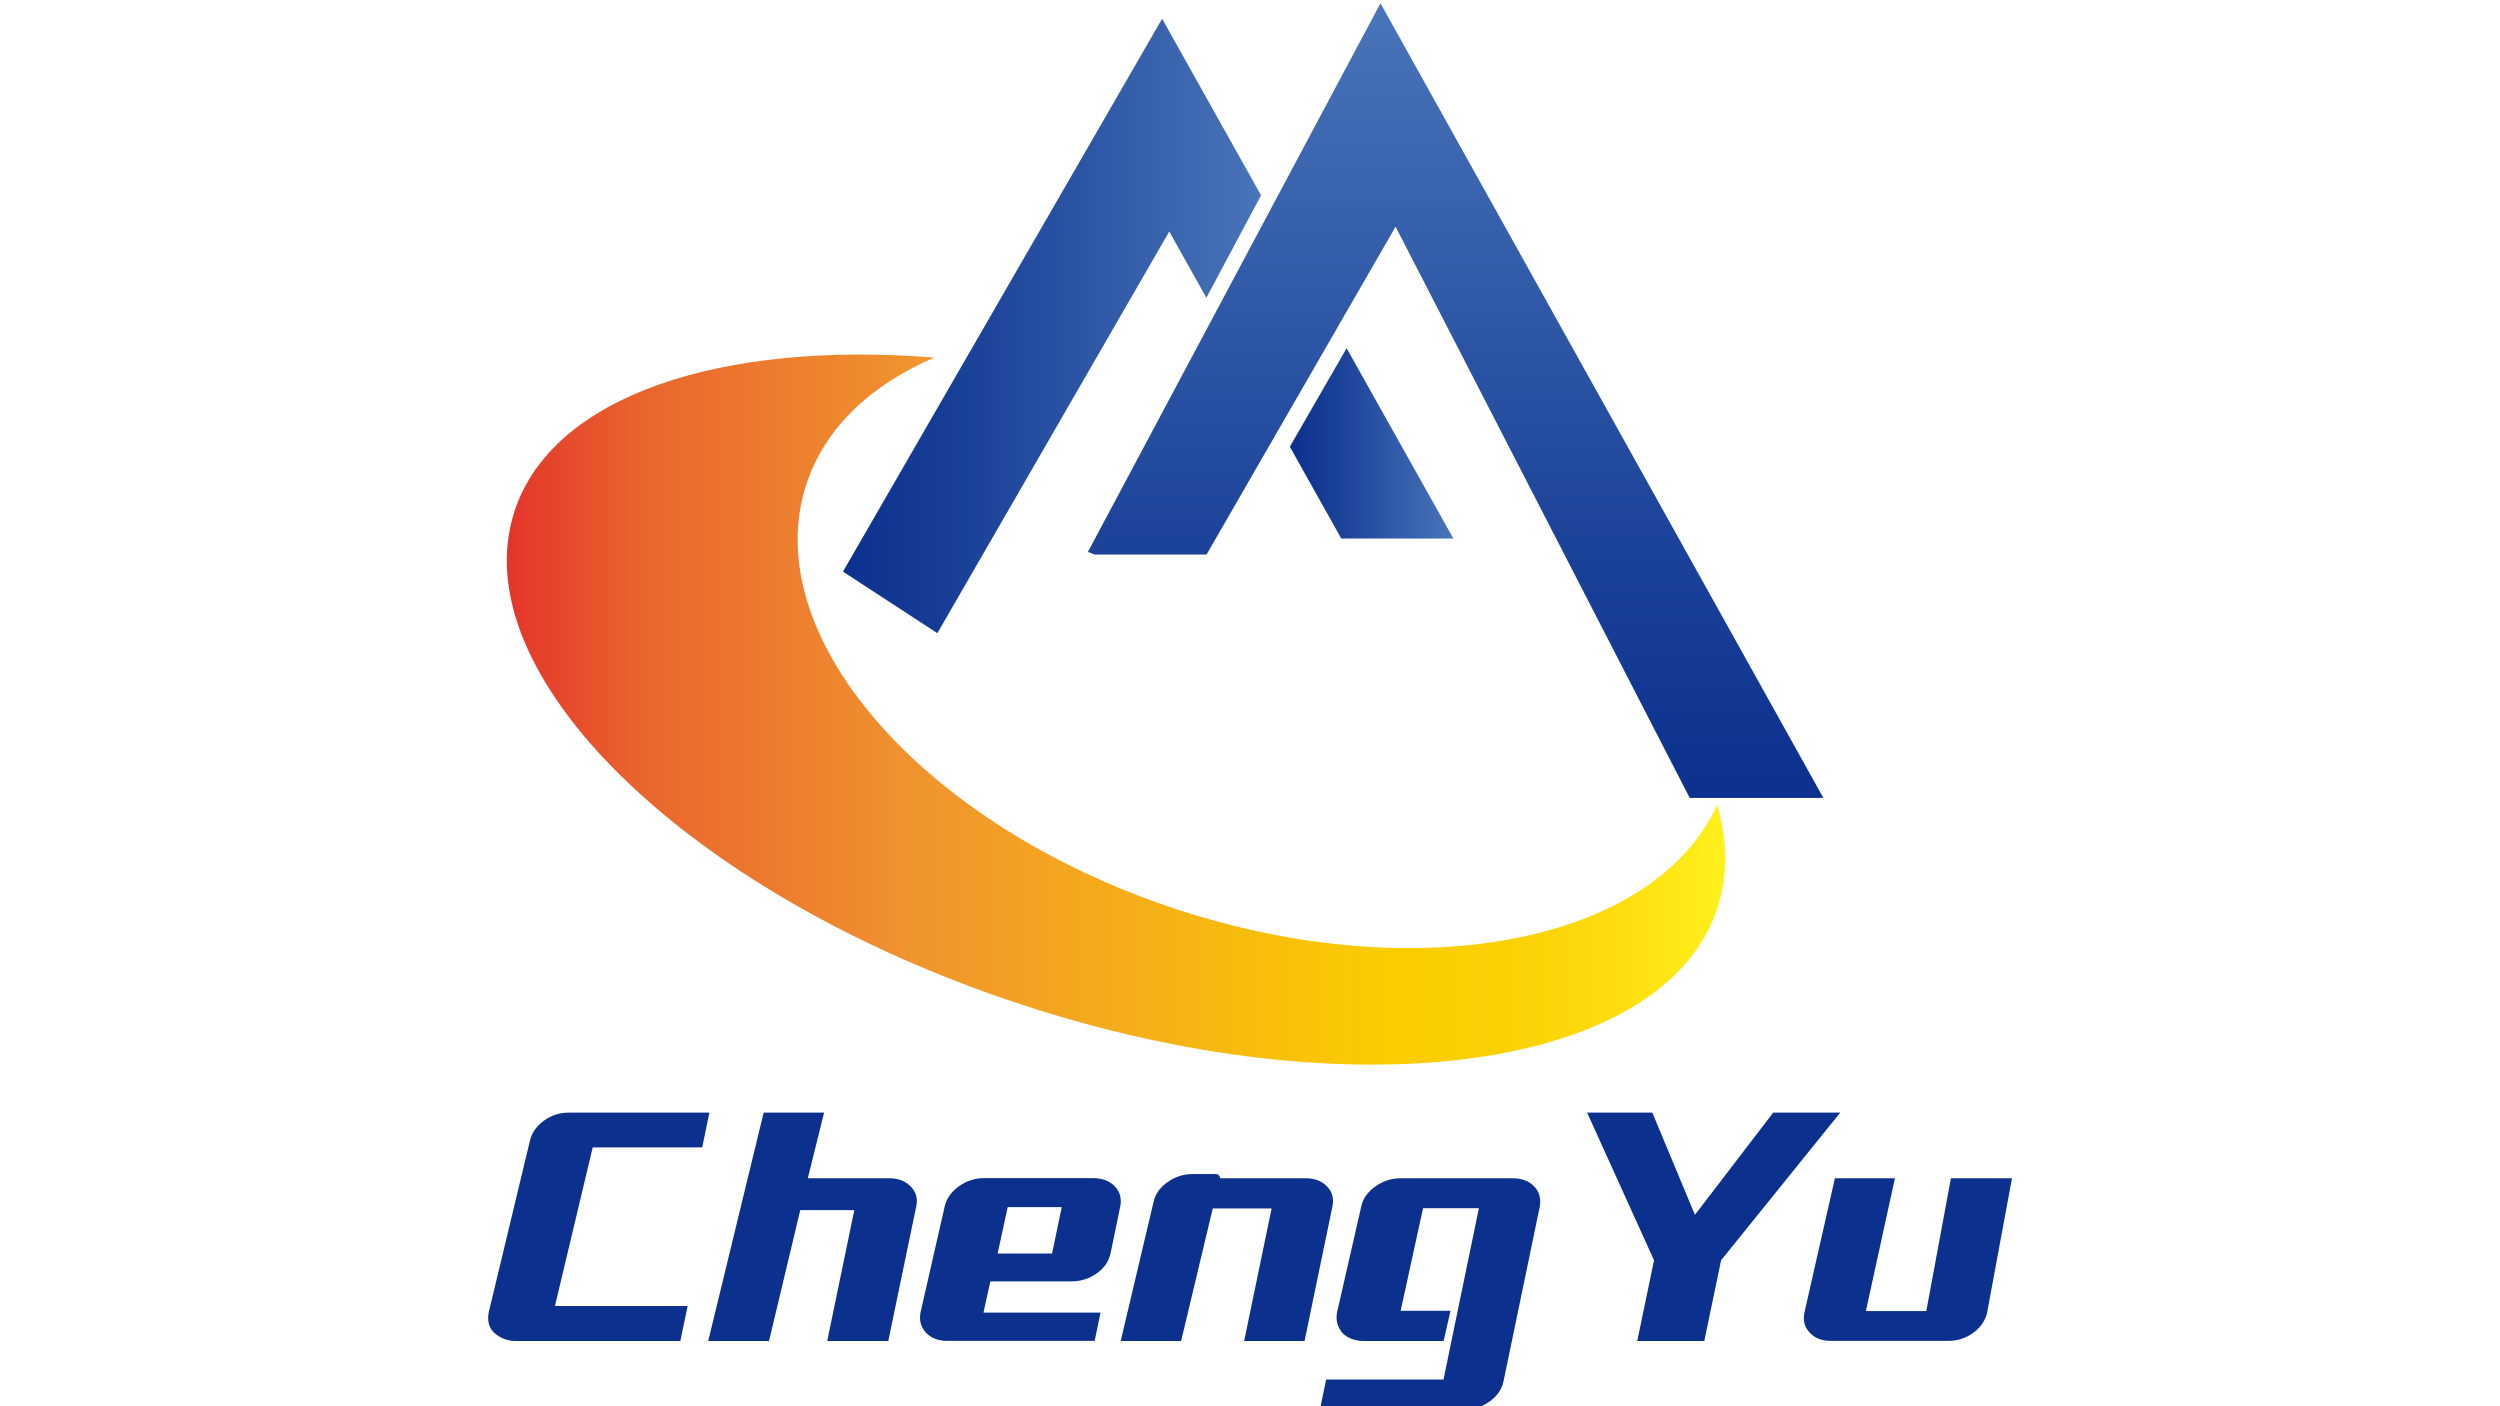
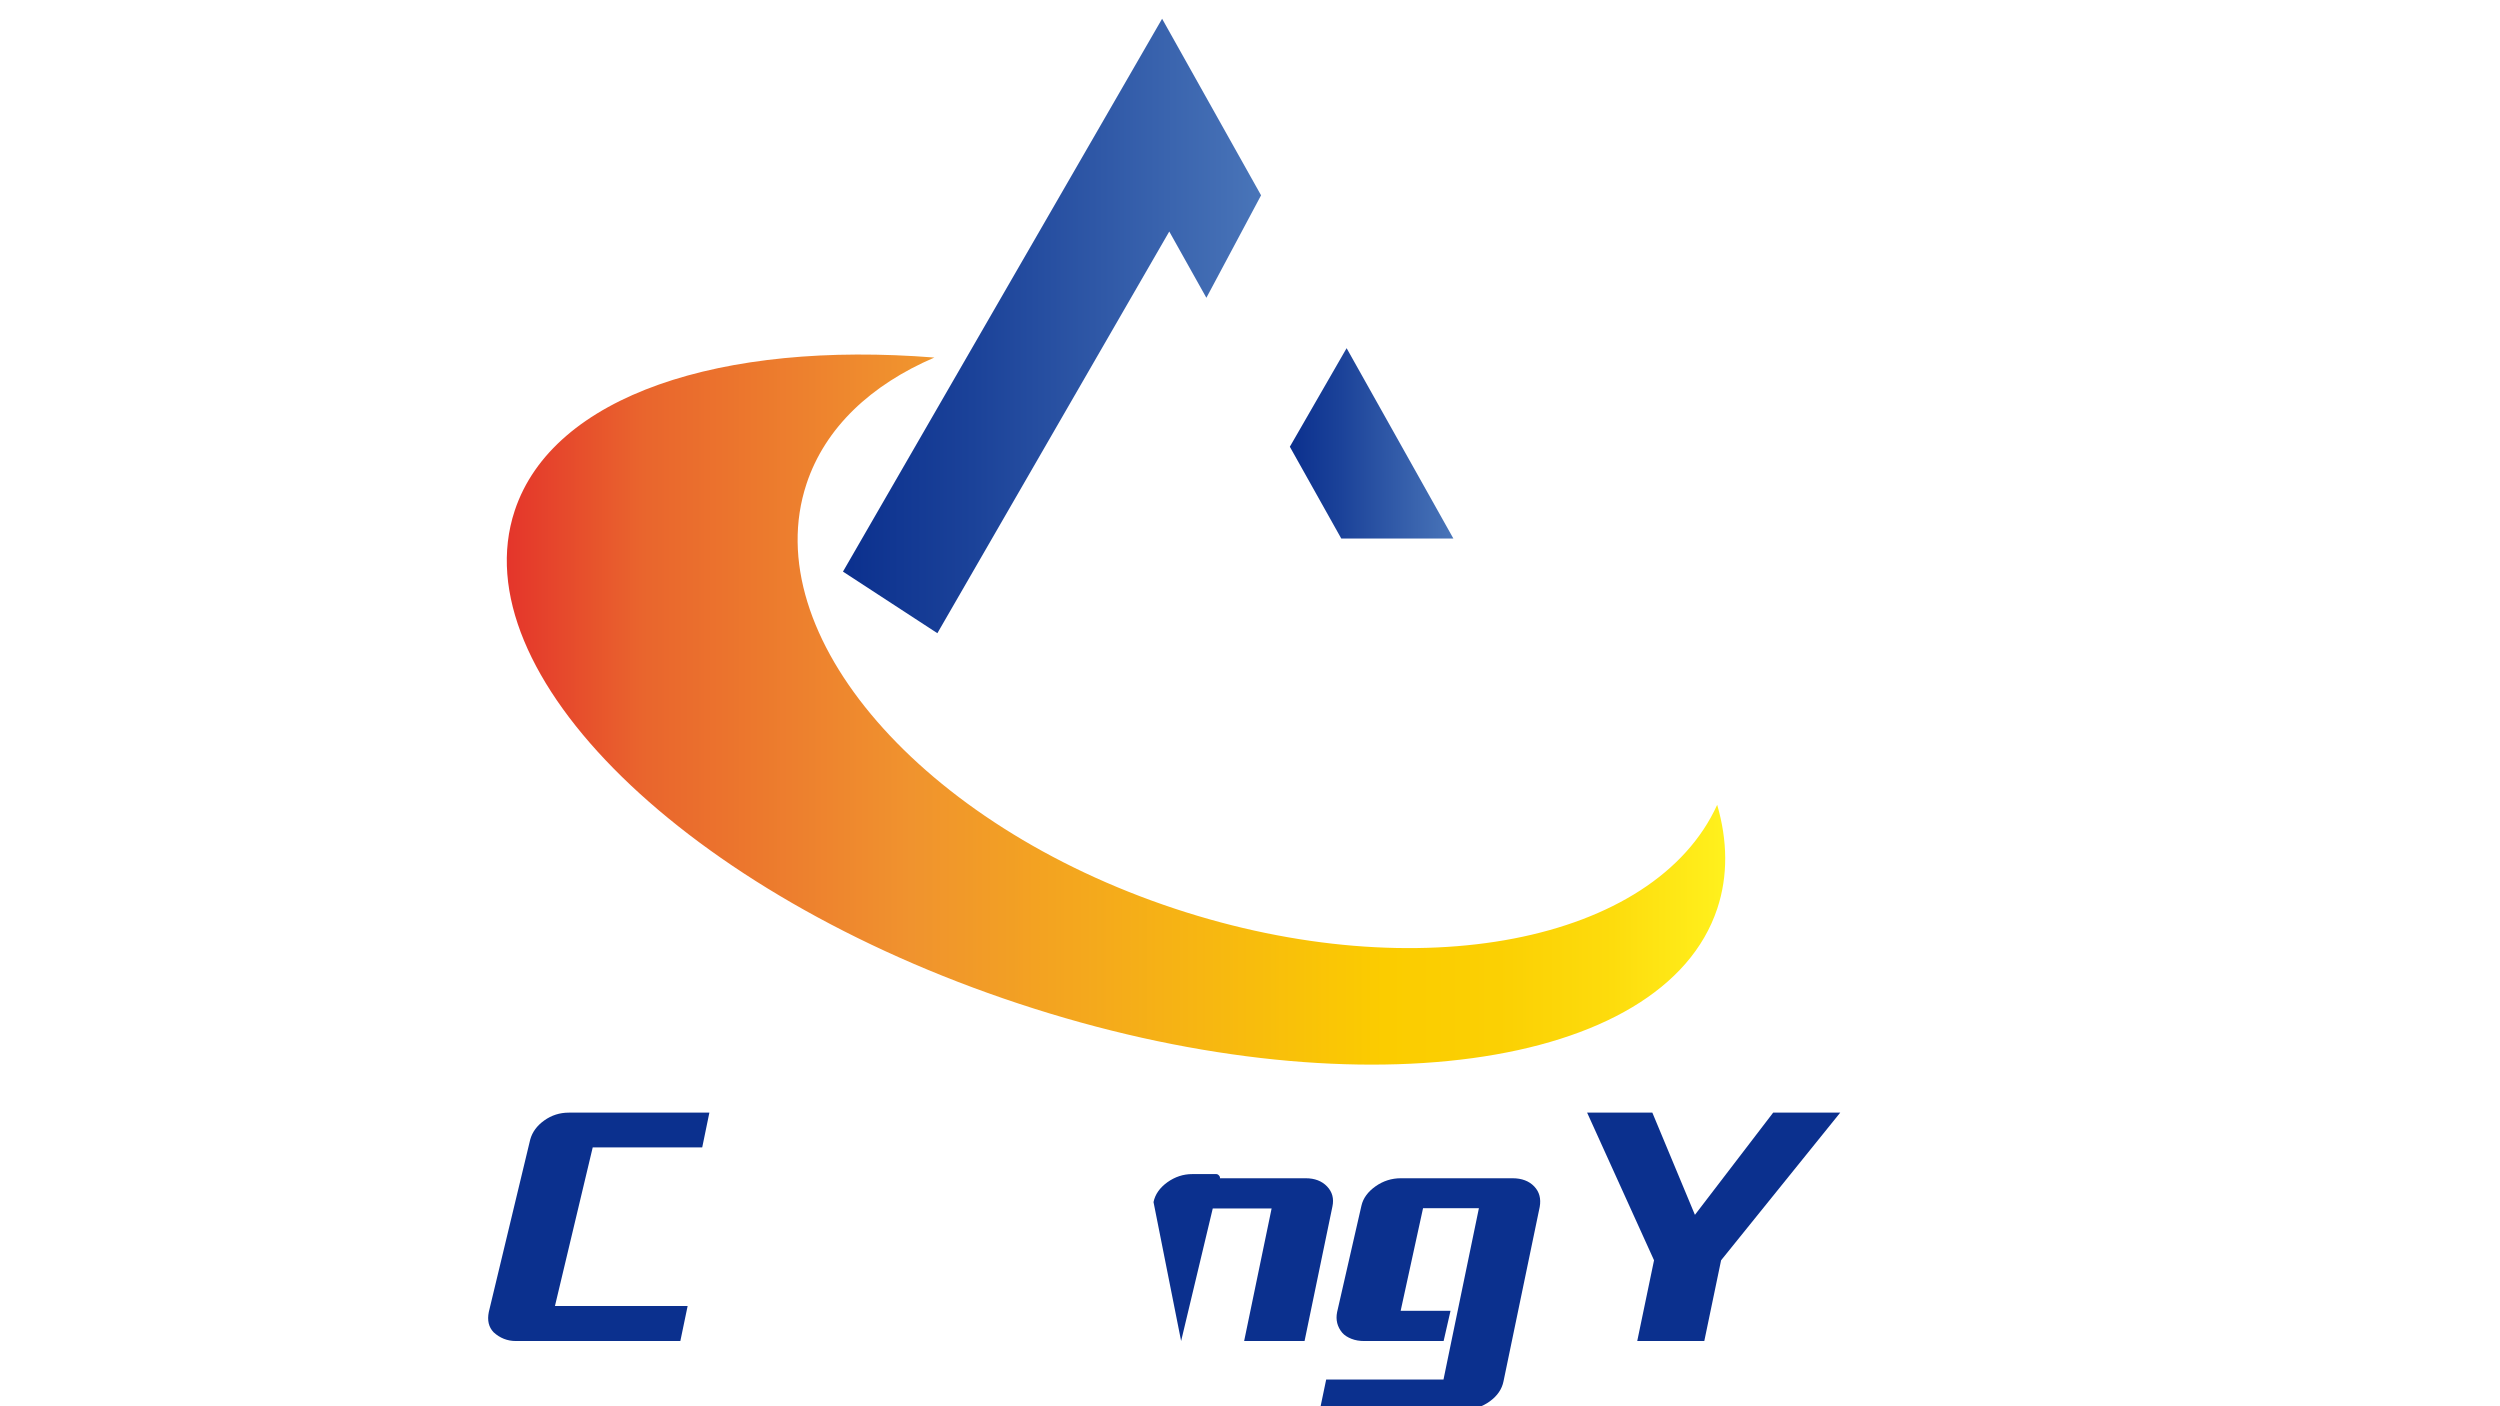
<svg xmlns="http://www.w3.org/2000/svg" version="1.1" id="图层_1" x="0px" y="0px" viewBox="0 0 1920 1080" style="enable-background:new 0 0 1920 1080;" xml:space="preserve">
  <style type="text/css">
	.st0{fill:url(#SVGID_1_);}
	.st1{fill:url(#SVGID_00000155861839371896450530000018203662784851138495_);}
	.st2{fill:url(#SVGID_00000168115320444668071330000012360591073706763914_);}
	.st3{fill:url(#SVGID_00000135674604856904540260000006308677040670172313_);}
	.st4{fill:#0B308E;}
</style>
  <g>
    <g>
      <linearGradient id="SVGID_1_" gradientUnits="userSpaceOnUse" x1="1324.938" y1="544.947" x2="389.199" y2="544.947">
        <stop offset="0" style="stop-color:#FFF11D" />
        <stop offset="1.119993e-02" style="stop-color:#FFEE1B" />
        <stop offset="9.744590e-02" style="stop-color:#FDDB0C" />
        <stop offset="0.186" style="stop-color:#FBD003" />
        <stop offset="0.281" style="stop-color:#FBCC00" />
        <stop offset="0.668" style="stop-color:#F0932E" />
        <stop offset="0.888" style="stop-color:#E9652D" />
        <stop offset="1" style="stop-color:#E4352B" />
      </linearGradient>
      <path class="st0" d="M902.4,697.9c-194.6-64.4-321.3-210.5-283-326.3c14.3-43.2,49.5-76.1,98.2-97c-163.7-13-293,29.1-322.3,117.6    c-41.3,124.7,132,294.3,387.1,378.6c255,84.4,495.2,51.6,536.5-73.1c8.3-25.1,7.9-52-0.1-79.6    C1270.8,723.7,1089.3,759.7,902.4,697.9z" />
      <linearGradient id="SVGID_00000065032453155495162590000013647116645858153123_" gradientUnits="userSpaceOnUse" x1="1117.872" y1="2.473" x2="1117.872" y2="612.846">
        <stop offset="0" style="stop-color:#4975B9" />
        <stop offset="7.412851e-02" style="stop-color:#446FB5" />
        <stop offset="0.69" style="stop-color:#1B4299" />
        <stop offset="1" style="stop-color:#0B308E" />
      </linearGradient>
-       <polygon style="fill:url(#SVGID_00000065032453155495162590000013647116645858153123_);" points="1398.3,612.8 1400.3,612.7     1060.2,2.5 835.5,423.9 840.5,425.9 926.6,425.9 1071.8,174.1 1297.7,612.8   " />
      <g>
        <linearGradient id="SVGID_00000000906272169759841720000016051919040495220898_" gradientUnits="userSpaceOnUse" x1="968.483" y1="250.37" x2="647.353" y2="250.37">
          <stop offset="0" style="stop-color:#4975B9" />
          <stop offset="7.412851e-02" style="stop-color:#446FB5" />
          <stop offset="0.69" style="stop-color:#1B4299" />
          <stop offset="1" style="stop-color:#0B308E" />
        </linearGradient>
        <polygon style="fill:url(#SVGID_00000000906272169759841720000016051919040495220898_);" points="926.5,228.7 968.5,150      892.5,14.4 647.4,439 719.9,486.3 898,177.8    " />
        <linearGradient id="SVGID_00000160156204193654436230000012023903250925940119_" gradientUnits="userSpaceOnUse" x1="1116.152" y1="340.48" x2="990.607" y2="340.48">
          <stop offset="0" style="stop-color:#4975B9" />
          <stop offset="7.412851e-02" style="stop-color:#446FB5" />
          <stop offset="0.69" style="stop-color:#1B4299" />
          <stop offset="1" style="stop-color:#0B308E" />
        </linearGradient>
        <polygon style="fill:url(#SVGID_00000160156204193654436230000012023903250925940119_);" points="990.6,343.1 1030.1,413.6      1116.1,413.6 1116.2,413.6 1034.2,267.4    " />
      </g>
    </g>
    <g>
      <path class="st4" d="M379.1,1023.2c-3.8-4-5-9.1-3.7-15.6l31.8-132.4c1.6-5.8,5.2-10.7,10.8-14.7c5.6-4,11.9-6,18.8-6h108    l-5.5,26.7h-84.1l-29,121.8h101.9l-5.6,26.9H396.1C389.6,1029.9,383.9,1027.6,379.1,1023.2z" />
-       <path class="st4" d="M586.5,854.5h46.4l-12.5,50.4h62.5c6.9,0,12.4,2.1,16.5,6.3c4.1,4.2,5.6,9.3,4.3,15.2l-21.5,103.5h-46.9    l20.8-100.5h-41.5l-24,100.5h-46.7L586.5,854.5z" />
-       <path class="st4" d="M711,1023.4c-3.9-4.5-5.2-9.6-4-15.6l18.7-82c1.6-5.9,5.3-10.9,11-14.9c5.7-4,12.1-6.1,19-6.1h83.5    c7.3,0,13,2.1,17,6.3c4,4.2,5.4,9.4,4.1,15.7l-7.4,35.8c-1.3,6.1-4.8,11.2-10.5,15.3c-5.8,4.1-12.3,6.2-19.6,6.2h-62.2l-5.3,24    h89.9l-4.5,21.7H727.9C720.8,1029.9,715.1,1027.7,711,1023.4z M808,962.7l7.4-35.6h-41.5l-7.7,35.6H808z" />
-       <path class="st4" d="M885.9,923.2c1.2-5.9,4.8-11,10.6-15.2c5.9-4.2,12.2-6.3,19.2-6.3h18.4c0.8,0,1.5,0.4,2.1,1.1    c0.6,0.7,0.9,1.4,0.7,2.1h65.9c6.9,0,12.4,2.1,16.4,6.3s5.4,9.3,4.1,15.4l-21.4,103.3h-46.4l21.1-101.8h-45.2l-24.3,101.8h-46.4    L885.9,923.2z" />
+       <path class="st4" d="M885.9,923.2c1.2-5.9,4.8-11,10.6-15.2c5.9-4.2,12.2-6.3,19.2-6.3h18.4c0.8,0,1.5,0.4,2.1,1.1    c0.6,0.7,0.9,1.4,0.7,2.1h65.9c6.9,0,12.4,2.1,16.4,6.3s5.4,9.3,4.1,15.4l-21.4,103.3h-46.4l21.1-101.8h-45.2l-24.3,101.8L885.9,923.2z" />
      <path class="st4" d="M1270.3,967.9l-51.4-113.4h50.1l32.7,78.5l60.1-78.5h51.5l-91.5,113.4l-12.9,62h-51.5L1270.3,967.9z" />
-       <path class="st4" d="M1389.8,1023.4c-3.9-4.1-5.3-9.2-4-15.3l23.4-103.2h46.1l-22.3,102h46.4l18.9-102h46.9l-19.1,103.2    c-0.6,2.8-1.8,5.6-3.6,8.3c-1.8,2.7-4.1,5.1-6.8,7c-5.7,4.3-12.2,6.4-19.5,6.4h-89.6C1399.3,1029.9,1393.7,1027.7,1389.8,1023.4z" />
      <path class="st4" d="M1178.3,911.2c-4-4.2-9.6-6.3-16.7-6.3h-85.8c-7.1,0-13.6,2.1-19.4,6.2c-5.8,4.1-9.5,9.1-10.8,14.8    l-18.7,81.8c-1.2,5.9,0.1,11.2,3.9,15.8c1.7,2,4.1,3.5,7.1,4.7c3,1.2,6.3,1.7,9.7,1.7h61.1l5.3-23.2h-38.3l17.2-78.8h42.9    l-16.3,78.8l-4.8,23.2l-6.1,29.6h-90.1l-4.8,23h111.2c7.1,0,13.5-2.1,19.3-6.3s9.3-9.4,10.5-15.4l27.8-133.9    C1183.6,920.6,1182.3,915.4,1178.3,911.2z" />
    </g>
  </g>
</svg>